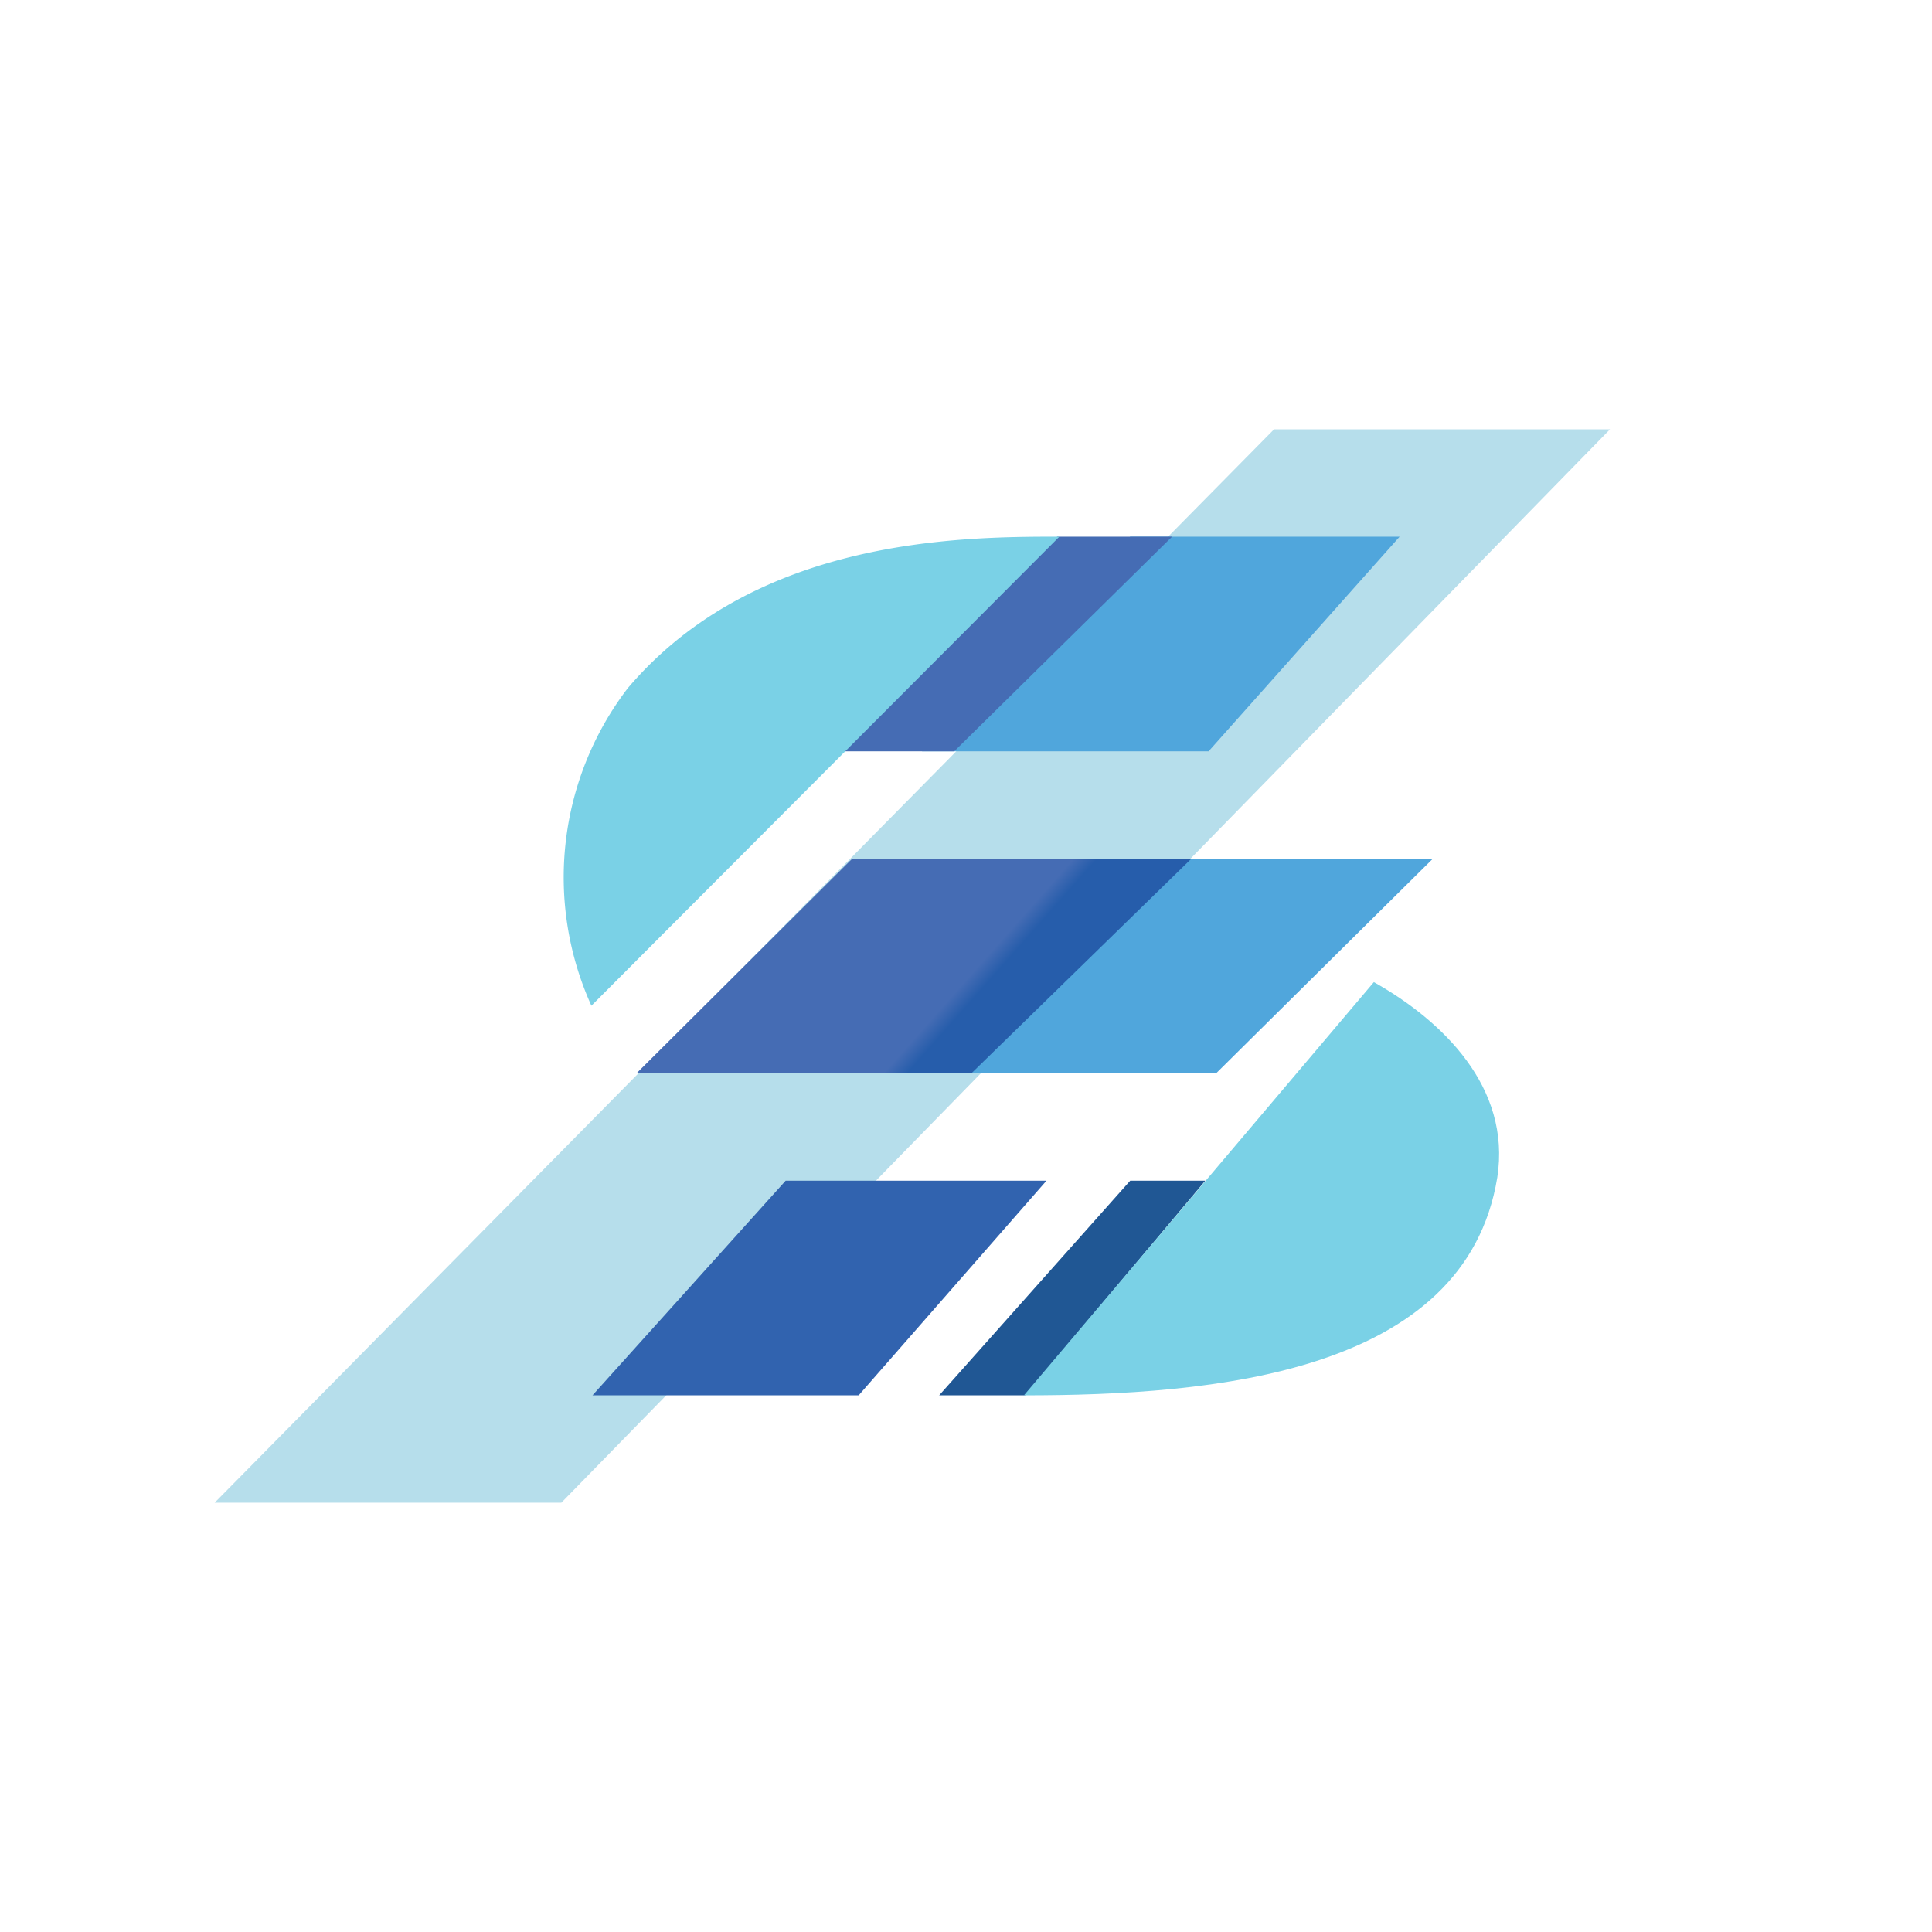
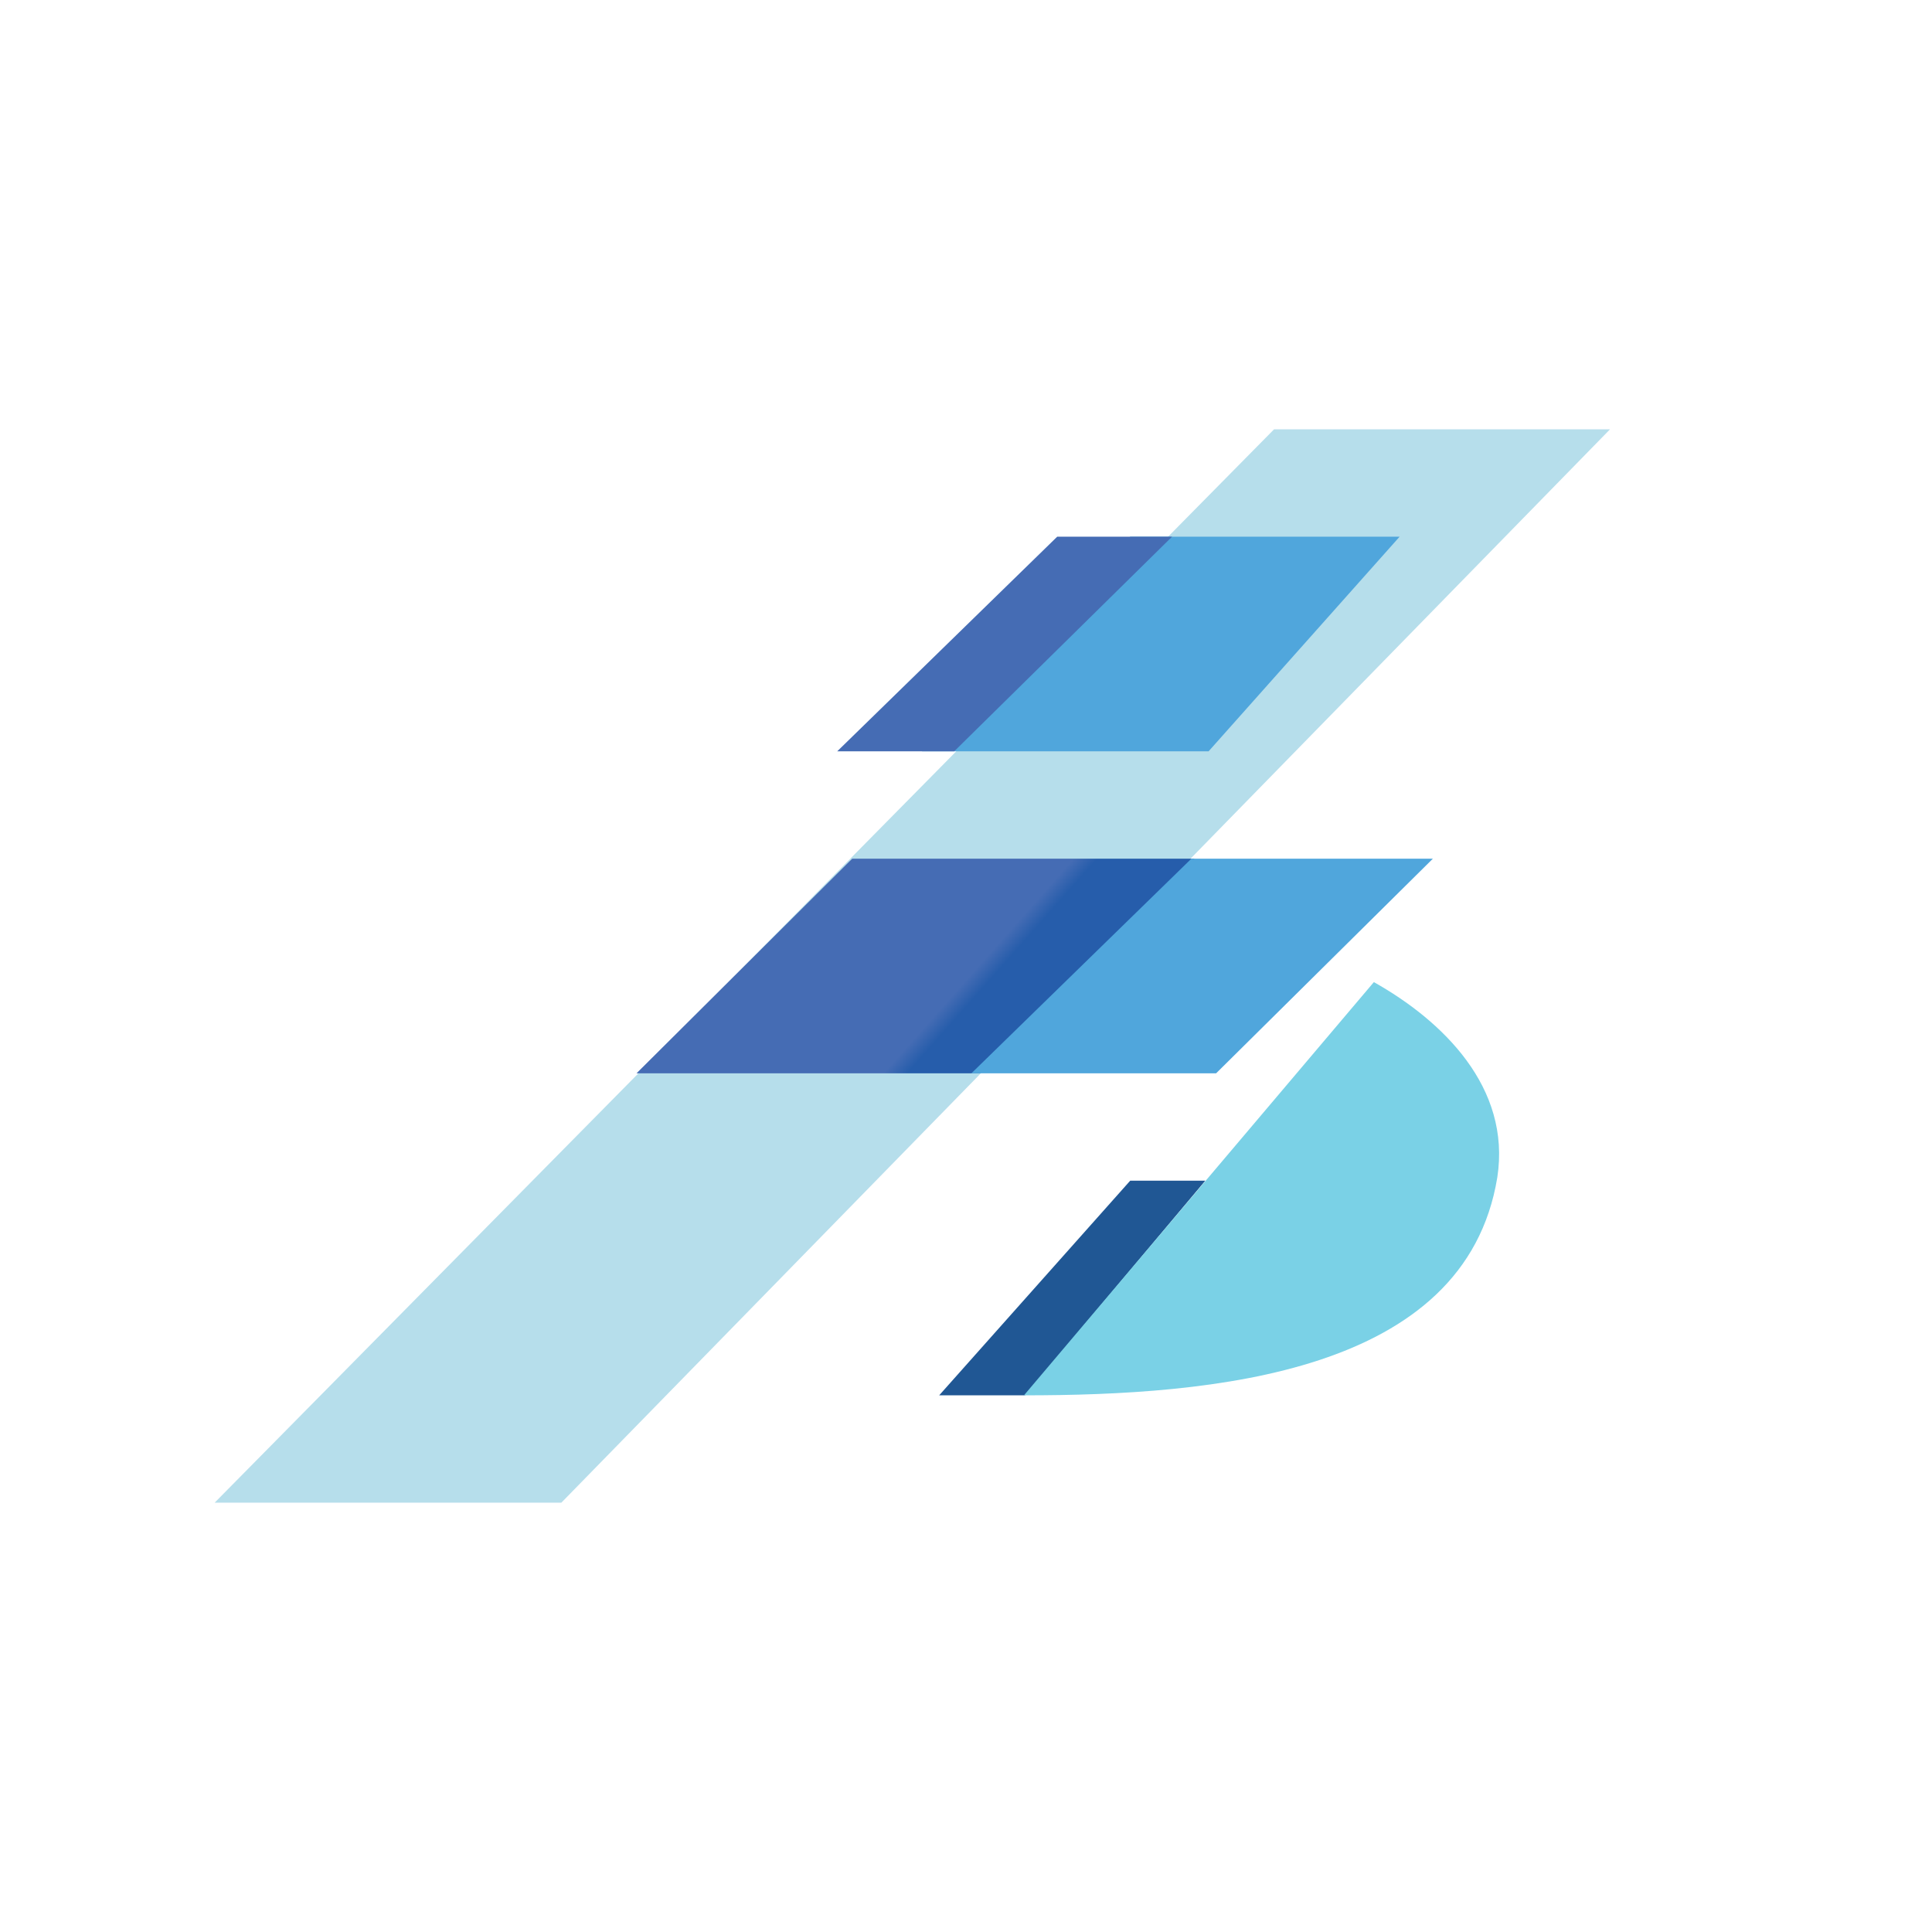
<svg xmlns="http://www.w3.org/2000/svg" width="18" height="18">
  <path fill="#B6DEEB" d="M15 4h-3.13L2 14h3.23z" />
  <path fill="#50A6DC" d="M11.26 7H8.59l1.94-2h2.51z" />
  <path fill="#456CB4" d="M8.9 7H7.8l2.05-2h1.07L8.89 7Z" />
-   <path fill="#7AD1E6" d="M9.87 5 5.51 9.37a2.9 2.9 0 0 1 .34-2.96C7.04 5.01 8.95 5 9.87 5" />
-   <path fill="#3163AF" d="M7.33 11h2.42L8 13H5.52l1.8-2Z" />
  <path fill="#205794" d="M10.53 11h.7l-1.68 2h-.8z" />
  <path fill="#7AD1E6" d="m9.54 13 3.26-3.85c.64.36 1.28.98 1.15 1.82C13.65 12.8 11.3 13 9.54 13" />
  <path fill="url(#a)" d="M11.12 8H7.94l-2.01 2h3.2l2-2Z" />
  <path fill="#50A6DC" d="M11.1 8h2.25l-2.02 2H9.05z" />
  <defs>
    <linearGradient id="a" x1="7.98" x2="9.55" y1="8.48" y2="9.87" gradientUnits="userSpaceOnUse">
      <stop offset=".57" stop-color="#456CB4" />
      <stop offset=".65" stop-color="#265DAB" />
    </linearGradient>
  </defs>
</svg>